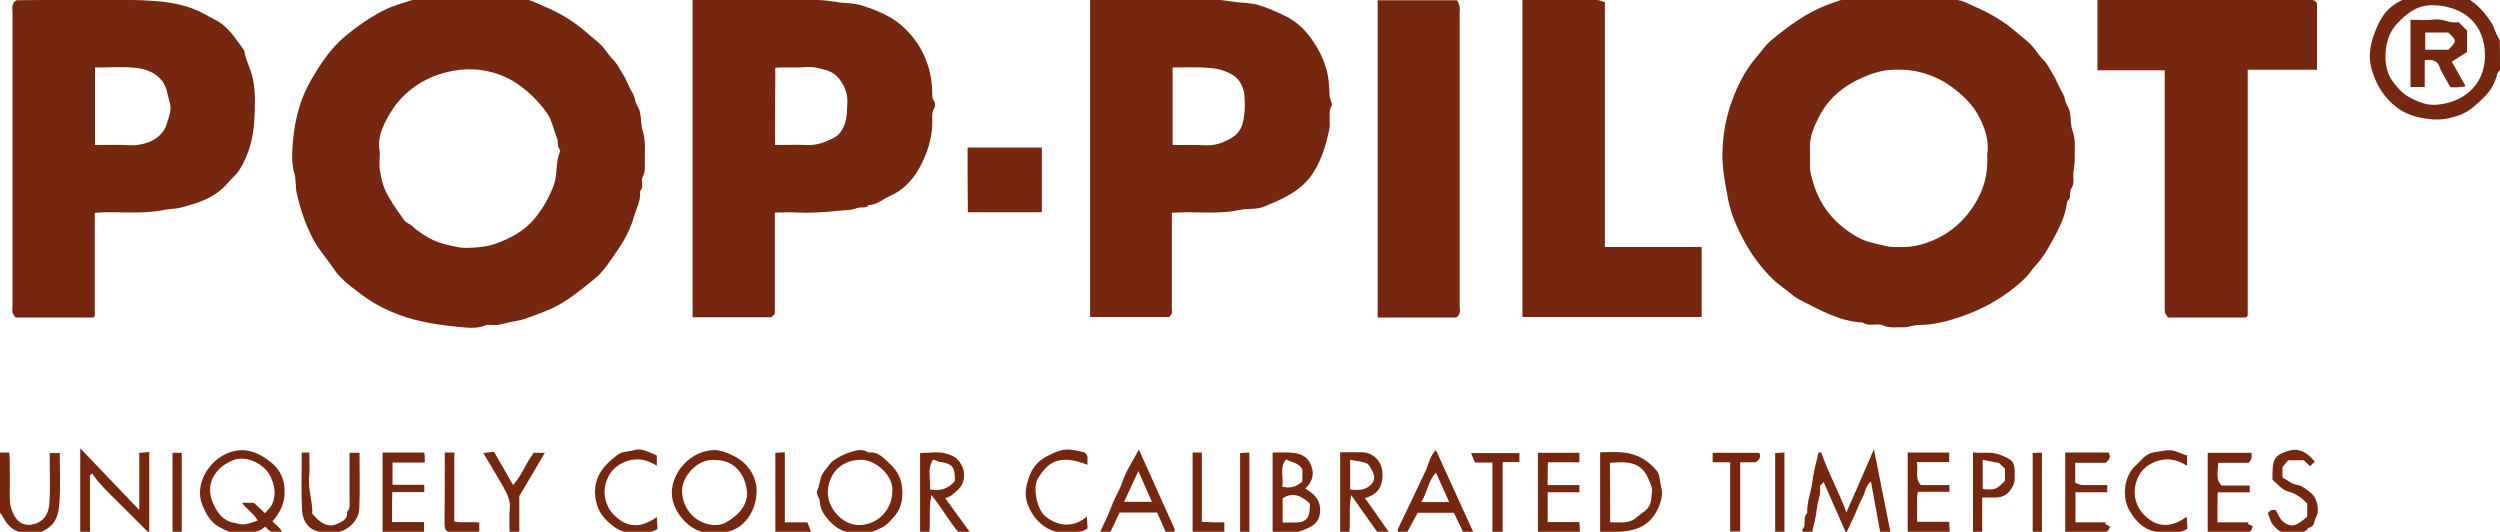
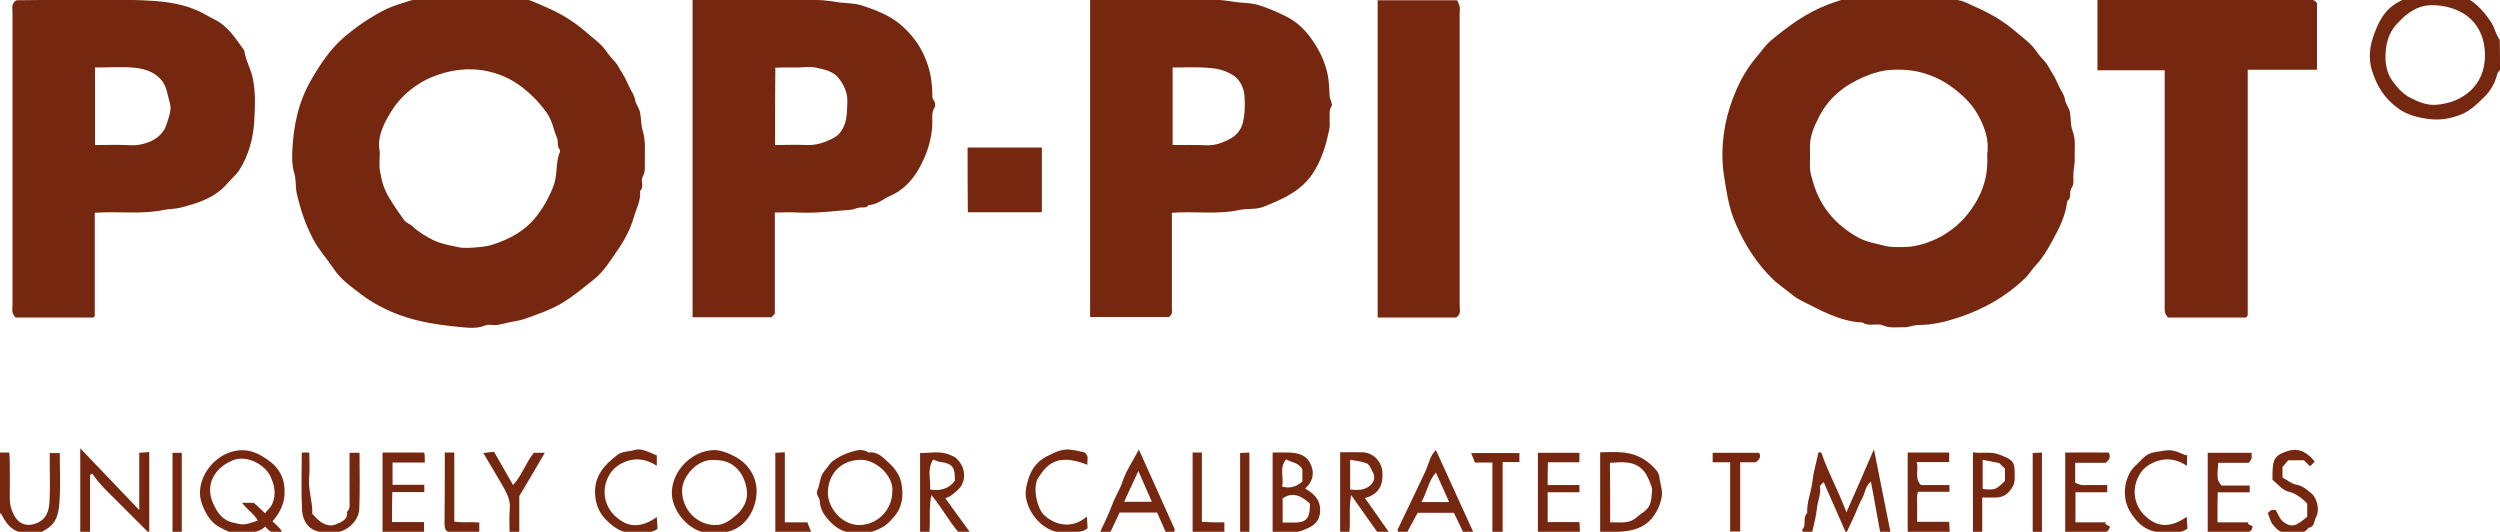
<svg xmlns="http://www.w3.org/2000/svg" version="1.1" id="Laag_1" x="0px" y="0px" viewBox="0 0 999.9 212.7" style="enable-background:new 0 0 999.9 212.7;" xml:space="preserve">
  <style type="text/css">
	.st0{fill:#75270F;}
</style>
  <g>
    <path class="st0" d="M766.9-4c0.4,0.3,0.8,0.8,1.3,1c1.7,0.4,3.7-0.8,5.1,0.9c3.6-0.6,6.7,1.6,10.1,2.2c2.4,0.4,4.6,1.8,6.8,2.7   c5.9,2.6,11.4,5.8,16.3,10.1c2.1,1.8,4.3,3.4,6.2,5.4c1.2,1.3,2.1,2.8,3.2,4.1c1.1,1.4,2.4,2.4,3.3,4.1c0.8,1.5,1.8,2.9,2.6,4.4   c0.7,1.4,1.3,2.8,2,4.2c0.7,1.5,1.8,2.8,2.1,4.7c0.2,1.6,1.5,3.1,1.9,4.7c0.6,2.6,0.2,5.6,1.2,8c1.3,3.6,0.7,7.1,0.8,10.6   c0.1,1.9-0.3,3.9-0.5,5.8c-0.2,2.1,0.4,4.7-0.7,6.2c-1.3,1.8,0.2,4.1-1.8,5.3c-0.6,5.9-3.2,10.9-6,16c-1.8,3.3-3.7,6.6-6.3,9.4   c-1.7,1.7-2.9,3.9-4.6,5.5c-7.4,7.2-16.3,12.2-26,15.5c-5.3,1.8-10.9,3.2-16.7,3.2c-1.9,0-3.7,0.9-5.6,0.9   c-2.9-0.1-5.7,0.5-8.6-0.8c-2.4-1-5.5,0.7-8-1.1c-9.3-0.4-17.2-5.1-25.2-9.1c-2-1-3.6-2.6-5.4-3.9c-1.6-1.3-3.4-2.5-4.9-3.9   c-6.6-6.3-11.5-13.9-15.1-22.2c-1.6-3.5-2.7-7.3-3.4-11c-1.1-5.8-2.2-11.6-2.1-17.6c0.1-10.3,2.7-19.9,7.3-29   c1.8-3.5,4-6.8,6.6-9.8c1.8-2.1,3.3-4.4,5.4-6.2c7-5.8,14.2-11.2,23-14.5c6.6-2.5,13.1-4.2,20-4.8c0.3,0,0.5-0.6,0.8-1   C756.9-4,761.9-4,766.9-4z M794.8,61.6c0.9-5.5-1-11-4-16.2c-2.5-4.3-6.1-7.6-10-10.5c-2.9-2.2-6-3.8-9.4-5   c-4.6-1.7-9.3-2.2-14.2-2c-4.2,0.1-8,1.3-11.8,2.9c-7.7,3.3-13.9,8.2-17.8,15.8c-2.2,4.2-3.7,8-3.7,12c0,2.3,0.1,4.7,0,7   c-0.2,3,0.8,5.7,1.6,8.4c3,9.4,9.1,16.2,17.7,21c3.3,1.8,6.7,2.3,10.2,3.2c2.8,0.8,5.5,0.6,8.2,0.6c2.8,0,5.7-0.6,8.4-1.5   c9-2.9,16.2-8.9,21-17.7C793.9,74.2,795.2,68.5,794.8,61.6z" />
    <path class="st0" d="M194.9-4c0.3,0.3,0.5,1,0.8,1c3.9,0,7.5,1.4,11.2,1.9c4.5,0.6,8.3,2.6,12.2,4.3c5.6,2.4,10.8,5.7,15.5,9.8   c2,1.8,4.3,3.4,6.2,5.4c1.2,1.3,2.1,2.8,3.2,4.1c1.1,1.4,2.4,2.4,3.3,4.1c0.8,1.5,1.8,2.9,2.6,4.4c0.7,1.4,1.3,2.8,2,4.2   c0.7,1.5,1.8,2.8,2.1,4.7c0.2,1.6,1.5,3.1,1.9,4.7c0.6,2.5,0.4,5.1,1.1,7.5c1.4,4.3,0.8,8.7,0.9,13.1c0,1.9,0.2,3.7-0.9,5.6   c-0.9,1.6,0.8,3.9-1,5.6c0.4,3.8-1.5,7-2.5,10.5c-1.4,4.9-3.9,9.5-6.8,13.6c-2.7,3.9-5.3,8.2-9.1,11.2c-4.1,3.3-8.1,6.6-12.6,9.4   c-4.8,2.9-10.1,4.6-15.3,6.5c-2,0.7-4.3,0.9-6.4,1.4c-1.5,0.3-3,0.8-4.6,1c-1.5,0.2-3.2-0.4-4.5,0.1c-3,1.3-6.1,1.1-9.1,0.8   c-8.8-0.8-17.6-2-25.8-5.1c-5.2-2-10.3-4.6-14.6-7.9c-4-3.1-8.3-5.9-11.3-10.5c-2.5-3.8-5.7-7.2-7.9-11.3   c-3.2-5.9-5.3-12.1-6.8-18.7c-0.6-2.7-0.2-5.6-1-8.1c-0.9-2.9-0.9-5.7-0.8-8.6c0.4-10.1,2.4-19.9,7.6-28.8   c3.6-6.2,7.6-12.3,13.1-17c5.3-4.5,11-8.4,17.2-11.4c3.8-1.8,13.6-4.5,17.6-5.7c2.4-0.7,4.7-0.5,7.1-1c0.2,0,0.2-0.5,0.4-0.8   C184.9-4,189.9-4,194.9-4z M151.9,60.7c0,3.3-0.4,5.9,0.2,8.3c0.3,1.4,0.5,2.8,0.9,4.1c0.6,2.1,1.5,4.1,2.6,5.9   c1.8,3.1,3.9,6.1,6,9c0.8,1.1,2.4,1.6,3.4,2.5c2.4,2.3,5.2,4,8.2,5.5c3.1,1.5,6.5,2.1,9.8,2.8c2.5,0.6,5.3,0.3,8,0.1   c2.2-0.2,4.5-0.5,6.5-1.2c6.3-2.1,12.3-5.3,16.5-10.5c3.1-3.8,5.6-8.1,7.4-12.9c1.7-4.5,0.7-9.2,2.5-13.4c0.1-0.3,0.2-0.8,0-1   c-1.2-1.4-0.5-3.2-1.1-4.6c-1.4-3.4-1.9-7.1-4.2-10.3c-3.3-4.6-7.2-8.4-11.7-11.5c-4.4-3-9.5-4.8-14.7-5.5   c-7.5-1-15.4,0.7-21.8,3.9c-5.3,2.7-9.9,6.7-13.1,11.4C153.8,48.6,150.6,54.6,151.9,60.7z" />
    <path class="st0" d="M999.9,28c-0.3,0.4-0.8,0.8-1,1.3c-0.9,3.6-2.5,6.7-5.2,9.4c-3.1,3-6,6-10.4,7.5c-5,1.7-8.7,2-13.9,1.1   c-4-0.7-7.6-1.9-10.7-4.3c-5.1-3.8-8.2-8.8-10.1-15.1c-1.3-4.5-0.8-8.8,0.4-12.6c1.9-5.7,4.4-11.5,10.5-14.6   c3.3-1.7,6.5-3.6,10.3-4.2c0,0,0-0.3,0-0.5c3,0,6,0,9,0c1,1.5,2.8,1.5,4.3,1.9c6,1.8,9.8,6,13.1,11c1.5,2.2,1.8,5,3.6,7.1   C999.9,20,999.9,24,999.9,28z M993.9,22.3C993.9,9.2,985,2.7,974,2.1c-5.1-0.3-9.6,1.2-15.4,7.5c-3.4,3.7-4.4,8.2-4.5,12.6   c-0.1,3.3,0.6,7.3,2.8,10.2c1.9,2.6,4,5.1,7.1,6.7c3.3,1.7,6.7,3.1,10.3,2.8C984.8,41.2,993.8,34.4,993.9,22.3z" />
    <path class="st0" d="M111.9,214c-0.3-0.3-0.6-1-0.8-1c-2.2,0.5-3.7-0.8-5-2.4c-3.6,3.3-7.8,2.1-11.8,2.4c-2.4,0.2-4.2-1-6.2-2   c-3.8-1.9-5.7-5.4-7.2-9.1c-3.3-8.2,2.7-18.2,11.1-21c6.5-2.2,11.6,0.2,16.5,4.1c4.1,3.3,5.6,7.8,5.3,12.7   c-0.2,3.9-1.9,7.5-4.8,10.8c1,1,2.2,2,3.2,3.2c0.5,0.6,0.5,1.4,0.7,2.2C112.5,214,112.2,214,111.9,214z M103.1,208.2   c-1.6-2.8-4.3-4.4-6.3-7.1c1.7,0,3.3,0,4.7,0c1.6,1.4,3,2.7,4.5,4.2c1.1-1.5,2.3-2.3,3-4c1.5-3.8,0.8-7.1-0.7-10.5   c-2.3-5.2-9.7-8.8-14.9-6.8c-7.3,2.8-11.8,9.7-8,17.7c1.6,3.4,3.7,6.6,8.2,7.4C97.2,209.9,97.1,210.3,103.1,208.2z" />
    <path class="st0" d="M-0.1,181c1.2,0,2.3,0,3.8,0c0.1,1.2,0.2,2.5,0.2,3.8c0,4.8,0.1,9.6,0,14.4c0,2.6,0.6,4.9,1.9,7.2   c1.8,3.2,4.8,4.2,8.2,3.1c4.5-1.5,5.6-5,5.8-8.9c0.3-4.8,0.1-9.6,0.1-14.4c0-1.6,0-3.3,0-5c1.3,0,2.4,0,4,0   c0,6.8,0.4,13.8-0.2,20.6c-0.3,3.2-1,6.9-4.2,9.2c-1.6,1.1-3.1,2.2-5.1,2c-0.8-0.1-1.7-0.1-2.5,0c-5.5,0.7-8.7-2.2-11-6.7   c-0.2-0.5-0.7-0.9-1-1.3C-0.1,197-0.1,189-0.1,181z" />
    <path class="st0" d="M999.9,16c-1.8-2.1-2.1-4.9-3.6-7.1c-3.3-5-7.2-9.1-13.1-11c-1.5-0.5-3.3-0.4-4.3-1.9" />
    <path class="st0" d="M37.9,85.1c0,14,0,27.6,0,41.3c-0.1,0.1-0.2,0.3-0.3,0.4c-0.1,0.1-0.3,0.2-0.4,0.2c-10.3,0-20.6,0-31,0   c-0.5-0.8-1.1-1.4-1.2-2.1c-0.2-1,0-2,0-3c0-39,0-78,0-116.9c0-1.7-0.6-3.7,1.6-4.9C23.1,0,40-0.5,56.8,0.1   C63.9,0.4,71.3,1,78.2,3.9C80.9,5,83.4,6.6,86,7.9c5.4,2.7,8.3,7.7,11.7,12.3c0.5,3.9,2.6,7.2,3.4,11.1c1.2,5.8,0.9,11.5,0.6,17.1   c-0.4,6.8-2.2,13.6-5.9,19.5c-1.3,2-3.3,3.6-4.9,5.5c-4.9,5.7-11.6,7.8-18.5,9.6c-2.2,0.6-4.4,0.5-6.6,0.9   C56.6,85.9,47.4,84.4,37.9,85.1z M38,58c5.1,0,9.8-0.2,14.5,0.1c2.3,0.1,4.5-0.4,6.6-1.1c3.6-1.3,6.6-3.9,7.6-7.5   c0.8-2.6,2.1-5.6,1.2-8.5c-1-3.2-1.1-6.7-3.8-9.5c-2.9-3-6.5-4-10.2-4.4C48.6,26.6,43.3,27,38,27C38,37.4,38,47.5,38,58z" />
    <path class="st0" d="M309.9,85c0,13.9,0,27.2,0,40.5c-0.5,0.5-0.9,0.9-1.4,1.4c-10.5,0-21,0-31.5,0c0-42.2,0-84.3,0-126.9   c1.4,0,2.8,0,4.3,0c15.2,0,30.3-0.1,45.5,0c3,0,6.1,0.6,9.1,1c2.9,0.3,5.8,0.3,8.5,1.1c4.1,1.3,8.2,2.8,11.9,5   c3.2,1.9,6.1,4.5,8.4,7.3c3.6,4.3,6,9.3,7.3,14.9c0.6,2.7,0.8,5.4,0.9,8.1c0,0.9-0.2,1.8,0.6,2.8c0.5,0.6,0.7,2.1,0.3,2.8   c-1.3,2-0.9,4.1-0.9,6.1c-0.1,6.4-2.1,12.4-5.1,17.9c-2.7,4.9-6.5,9.1-11.9,11.4c-2.8,1.2-5.2,3.6-8.5,3.6c-0.9,1.4-2.3,0.8-3.6,1   c-1.2,0.2-2.4,0.8-3.6,0.9c-7,0.5-14,1.5-21.1,1.1C316.2,84.8,313.2,85,309.9,85z M310,58c4.3,0,8.4-0.2,12.5,0   c4.1,0.2,7.7-1.1,11.2-3c1.5-0.8,2.3-1.8,3.2-3.3c2-3.4,1.8-7,2-10.7c0.2-3.9-1.4-7.2-3.6-9.9c-2.1-2.6-5.6-3.3-8.7-4   c-2.7-0.6-5.6-0.1-8.4-0.1c-2.8,0-5.5-0.1-8.1,0.1C310,37.6,310,47.7,310,58z" />
    <path class="st0" d="M467.5,126.8c-10.5,0-20.9,0-31.5,0c0-42.2,0-84.3,0-126.9c1.4,0,2.8,0,4.2,0c15.2,0,30.3-0.1,45.5,0   c3,0,6.1,0.6,9.1,1c2.9,0.3,5.9,0.3,8.5,1.1c4.1,1.3,8.1,3,11.9,5c3.3,1.8,6.2,4.4,8.4,7.3c3.4,4.5,6,9.3,7.3,15   c0.7,3.1,0.7,6.1,0.9,9.1c0.1,1.4,1.3,3.2,0.8,4c-1.1,1.6-0.7,3.1-0.8,4.7c-0.1,1.5,0.2,3.1-0.1,4.5c-1.2,5.8-2.8,11.4-5.9,16.6   c-4.8,8.1-12.7,11.4-20.7,14.6c-2.9,1.1-6.4,0.5-9.5,1.2c-8.8,1.9-17.7,0.4-26.9,1.1c0,2.9,0,5.9,0,8.8c0,9.8,0,19.7,0,29.5   C468.9,124.9,468.7,126,467.5,126.8z M469,58c4.7,0,9-0.1,13.3,0.1c2.3,0.1,4.5-0.3,6.5-1.1c3.7-1.5,7.1-3.2,8.3-8   c0.9-3.8,0.9-7.5,0.6-11.1c-0.3-2.8-1.7-5.9-4.2-7.6c-2.8-1.9-6.2-2.9-9.6-3.1C478.9,26.7,474,27,469,27C469,37.4,469,47.5,469,58z   " />
    <path class="st0" d="M926.7,1.3c0,8.8,0,17.6,0,26.6c-9.2,0-18.4,0-27.7,0c0,33,0,65.7,0,98.3c-0.3,0.3-0.4,0.5-0.5,0.6   c-0.1,0.1-0.3,0.2-0.4,0.2c-10.3,0-20.6,0-31,0c-0.5-0.8-1.1-1.4-1.2-2.1c-0.2-1.3-0.1-2.7-0.1-4c0-29.2,0-58.3,0-87.5   c0-1.7,0-3.3,0-5.3c-9,0-17.9,0-26.9,0c0-9.5,0-18.6,0-28.1c1.6,0,3.3,0,4.9,0c26.2,0,52.3,0,78.5,0C924,0,925.7-0.5,926.7,1.3z" />
-     <path class="st0" d="M608.9,126.8c0-42.3,0-84.4,0-126.8c5,0,9.9,0,14.9,0c5,0,10-0.1,15,0c1,0,2,0.6,3.1,0.9c0,32.8,0,65.3,0,97.9   c12.9,0,25.7,0,38.7,0c0,9.4,0,18.6,0,28C656.9,126.8,633.1,126.8,608.9,126.8z" />
    <path class="st0" d="M551,0.1c10.6,0,21,0,31.8,0c0.3,0.8,0.8,1.6,1,2.5c0.2,0.8,0,1.7,0,2.5c0,39,0,77.9,0,116.9   c0,1.7,0.7,3.7-1.4,5c-10.4,0-20.8,0-31.4,0C551,84.6,551,42.3,551,0.1z" />
    <path class="st0" d="M387,59c10,0,19.7,0,29.7,0c0,8.5,0,17,0,25.6c0.1,0-0.1,0.1-0.2,0.2c-0.1,0.1-0.3,0.1-0.4,0.1   c-9.6,0-19.3,0-29,0C387,76.3,387,67.9,387,59z" />
    <path class="st0" d="M738.5,204.9c3.9-8.8,7.4-16.9,11-25.2c2.2,11.2,4.4,22,6.6,33.1c-1.6,0-2.7,0-4.1,0   c-1.2-6.5-2.4-13.1-3.7-20.2c-2.3,1.8-2.3,4.6-3.5,6.7c-1.2,2.1-2,4.5-3,6.7c-1.1,2.3-2.2,4.7-3.4,7.3c-3.1-7.1-6-13.7-9-20.5   c-0.6,0.7-1.6,1.4-1.5,1.8c0.5,3-0.9,5.7-1.2,8.6c-0.3,3.2-1.2,6.4-1.9,9.6c-1.5,0-2.6,0-3.7,0c-0.1-0.4-0.4-0.8-0.3-0.9   c1.9-1.9,0-4.8,2-6.7c-0.2-4.4,1.6-8.4,2.1-12.6c0.4-3.9,1.6-7.7,2.4-11.6c0,0,0.2-0.1,0.3-0.1c0.3,0,0.8,0.1,0.9,0.2   C731.1,188.9,735.2,196.1,738.5,204.9z" />
    <path class="st0" d="M59.7,213.3c-4.3-4.3-8.2-8.2-12.2-12.2c-3.7-3.7-7.6-7.2-10.6-11.7c-0.3,0.2-0.6,0.4-0.9,0.6   c0,7.6,0,15.1,0,22.8c-1.5,0-2.6,0-3.9,0c0-10.9,0-21.8,0-33.5c8.1,8.5,15.8,16.5,23.6,24.7c0-7.6,0-15.1,0-22.9   c1.4-0.1,2.6-0.2,4-0.3C59.7,191.7,59.7,202.2,59.7,213.3z" />
    <path class="st0" d="M286,213c-9.1,1.6-17.3-8.1-17.3-15.8c0-8.6,7.7-17,17-17.2c3.2-0.1,8.9,2.5,11.5,4.8   c3.7,3.2,5.6,7.7,5.4,12.1C302.4,204.8,296.8,214,286,213z M286,184c-6.9-0.8-13.2,6.5-13.2,12.2c0,7.8,6.1,13.7,13.1,13.8   c3.6,0.1,6.2-1.9,8.8-4.2c2.7-2.4,4.2-5.6,4.1-8.7C298.3,190.2,294.1,183.9,286,184z" />
    <path class="st0" d="M343.4,213c-4.6,0.7-8.6-1.2-11.9-4.9c-1.9-2.1-3.5-4.5-3.6-7.5c0-1.6-1.8-2.9-1-4.5c1.2-2.5,0.9-5.6,2.9-7.8   c1.2-1.3,2-3,3.4-4c2.1-1.5,4.4-2.7,7-3.5c2.6-0.8,4.8-1.4,7.2,0.2c3.7-0.5,5.8,2,8.2,4.2c2.4,2.2,4.2,4.7,4.9,8   c1,5.1,0.4,9.9-3.2,13.8c-1.4,1.5-2.7,3.1-4.8,4.1C348.8,212.8,348.8,213,343.4,213z M356.9,196.6c0.6-6.2-6.5-12.8-12.7-12.7   c-8.5,0.1-13.1,6.4-13.1,13.2c0,5.9,5.5,13,12.8,12.9C350.9,209.8,356.8,204.1,356.9,196.6z" />
    <path class="st0" d="M640,213c0-11,0-21.4,0-32.1c3.3,0,6.4-0.3,9.5,0.1c5.4,0.6,9.9,3.2,13.3,7.5c0.6,0.8,0.9,2,1,3.1   c0.2,1.4,0.6,2.8,0.8,4.1c0.4,2.2-0.2,4.8-1.1,6.9c-2.1,5-5.5,8.3-11.3,9.5C648.2,213,644.2,212.6,640,213z M644,208.9   c3.8-0.1,7.5,0.8,10.6-2c1.7-1.5,3.9-2.6,5-4.5c1-1.8,0.9-4.3,1.2-6.4c0.1-1-1.8-5.7-3-7.2c-3.7-4.7-8.9-4-13.9-3.7   C644,193.2,644,200.9,644,208.9z" />
    <path class="st0" d="M509,213c0-10.8,0-21.3,0-32c2.2,0,4.3-0.1,6.5,0c3.8,0.1,7.2,1,8.8,4.9c1.6,3.7,0.6,6.9-2.3,9.5   c3.5,2,6.1,4.4,6,8.9c-0.1,3.2-1.5,5.3-4.4,6.7c-2.3,1.1-4.6,2-7.2,2C514,212.9,511.7,213,509,213z M513,209c1.9,0,3.3,0,4.8,0   c4.3,0,5.9-1.5,6.1-5.9c0-0.6,0-1.3,0-1.7c-4.1-3.8-7.4-4.4-10.9-2.1C513,202.4,513,205.5,513,209z M520.9,192.6c0-1.8,0-3.4,0-4.8   c-1.4-2.9-4.3-2.7-6.5-4.1c-2.9,3.5-0.8,7.4-1.6,10.9C515.9,195.5,518.4,194.7,520.9,192.6z" />
    <path class="st0" d="M371.7,212.9c-1.3,0-2.4,0-3.7,0c0-10.5,0-20.9,0-31.7c4,0,8.1-1,12.1,0.8c0.8,0.4,1.8,0.7,2.4,1.3   c3.1,3,4,6.9,2.2,10.6c-0.8,1.6-2.5,2.8-3.9,4c-0.8,0.7-1.9,1-2.7,1.4c3.2,4.4,6.4,8.9,9.8,13.5c-1.6,0-3,0-4.6,0   c-3.7-4.2-6.4-9.6-10.8-14.8C371.4,203.4,372.2,208,371.7,212.9z M373.2,183.8c-2.5,3.9-0.9,8.1-1.2,12c4.1,0.6,7.4-0.2,9.9-3.5   c0-0.4,0-0.9,0-1.4c-0.1-4.2-1.2-5.4-5.4-6.1C375.6,184.8,374.8,184.4,373.2,183.8z" />
    <path class="st0" d="M545.9,199.2c3.1,4.4,6.2,8.7,9.5,13.5c-1.8,0-2.9,0-4.6,0c-3.1-4.4-6.5-9.2-10.4-14.7   c-1,5.3-0.2,9.9-0.7,14.7c-1.1,0-2.3,0.1-3.7,0.2c0-10.7,0-21.1,0-32c3,0,6.1-0.1,9.2,0c4.3,0.3,7.4,3.8,7.7,7.9   C553.3,194.3,551.2,197.8,545.9,199.2z M540,195.8c2.5,0.2,4.8,0.4,7-0.9c2.6-1.6,3.4-3.9,1.8-6.6c-0.6-1.1-1.2-2.6-2.2-3   c-2.1-0.8-4.4-1-6.6-1.4C540,188.2,540,191.9,540,195.8z" />
    <path class="st0" d="M574.3,180c4.9,10.8,9.8,21.6,14.9,32.7c-1.5,0.1-2.8,0.2-3.9,0.3c-1.3-2.7-2.5-5.2-3.8-7.9   c-4.6,0-9.3,0-14.5,0c-1.2,2.3-2.6,4.9-4.1,7.6c-1.3,0-2.5,0-3.7,0c-0.1-0.3-0.3-0.7-0.2-0.9c3.8-7.9,7.6-15.8,11.3-23.7   C571.5,185.3,572,182.2,574.3,180z M579.6,200.8c-1.8-4-3.5-7.9-5.3-11.8c-3,3.3-3.5,7.8-5.8,11.8   C572.6,200.8,576.1,200.8,579.6,200.8z" />
    <path class="st0" d="M455.5,179.8c4.9,10.8,9.6,21.3,14.3,31.8c0.1,0.2-0.1,0.6-0.1,1.1c-1.1,0-2.2,0-3.5,0   c-1.1-2.4-2.2-5.1-3.4-7.7c-5,0-9.8,0-15,0c-1.1,2.4-2.3,4.9-3.7,7.8c-0.9,0-2.4,0-4.1,0c0.2-0.3,0.3-0.6,0.4-0.9   c1.5-3.2,3.1-6.4,4.3-9.7c1.2-3.3,3.2-6.3,4.3-9.7C450.5,188.1,453.2,184.2,455.5,179.8z M460.7,200.7c-1.7-4-3.5-7.9-5.4-12.3   c-2,4.3-3.8,8.1-5.7,12.3C453.5,200.7,457.1,200.7,460.7,200.7z" />
    <path class="st0" d="M883,181.1c5.9,0,11.7,0,17.5,0c0.2,2.3,0.2,2.3-1.1,4c-4,0-8.1,0-12.2,0c-0.5,6.7-0.5,6.7,1.3,9.1   c3.7,0,7.4,0,11.3,0c0,0.9,0,1.7,0,2.7c-4.2,0-8.3,0-12.8,0c0,2.1-0.1,4-0.1,5.9c0,2,0,3.9,0,6.1c4.3,0,8.4,0,12.5,0   c-0.1,0.2-0.3,0.4-0.4,0.6c0.7,0.4,1.5,0.7,2,1c-0.2,0.7-0.3,1.1-0.4,1.3c-0.7,1-1.7,1.3-3,1.3c-4.8-0.1-9.6,0-14.6,0   C883,202.3,883,191.7,883,181.1z" />
    <path class="st0" d="M842.8,194c0,1.1,0,1.9,0,2.9c-4.2,0-8.3,0-12.7,0c0,4.1,0,8,0,12c4.1,0,8.2,0,12.3,0   c-0.2,0.2-0.3,0.4-0.5,0.6c0.7,0.4,1.4,0.8,2,1.1c-0.5,1.8-1.4,2.4-2.9,2.4c-5,0-9.9,0-15,0c0-10.6,0-21,0-32   c5.7-0.1,11.6,0,17.4,0c0.9,1.8,0.3,2.9-1.2,4.1c-3.9,0-8,0-12.2,0c0,2.6,0,5.1,0,8c0.9,0.3,1.9,0.9,2.9,0.9   C836.2,194,839.4,194,842.8,194z" />
    <path class="st0" d="M768.3,194c3.7,0,7.5,0,11.4,0c0,1,0,1.7,0,2.7c-4.1,0-8.2,0-12.6,0c-0.6,2-0.3,4-0.3,5.9c-0.1,2,0,4,0,6.1   c4.3,0,8.4,0,12.8,0c0.1,1.4,0.1,2.6,0.2,4c-5.7,0-11.1,0-16.8,0c0-10.5,0-21,0-31.7c5.5,0,10.9,0,16.6,0c0,1.2,0,2.4,0,3.8   c-4.2,0-8.3,0-13,0C767.5,188,765.6,191.2,768.3,194z" />
    <path class="st0" d="M169.9,185c-4.5,0-8.6,0-12.9,0c0,3,0,5.7,0,8.9c4.1,0,8.4,0,12.7,0c0,1.1,0,1.9,0,2.9c-4.1,0-8.2,0-12.8,0   c0,2.1-0.1,4-0.1,5.9c0,2,0,4,0,6.1c4.3,0,8.4,0,12.8,0c0,1.4,0,2.6,0,4c-5.5,0-10.9,0-16.6,0c0-10.5,0-21.1,0-31.8   c5.5,0,11,0,16.4,0c0.2,0.2,0.4,0.3,0.4,0.4C169.9,182.5,169.9,183.5,169.9,185z" />
    <path class="st0" d="M619,194c4.3,0,8.4,0,12.7,0c0,1,0,1.7,0,2.9c-4.1,0-8.4,0-12.7,0c0,4.1,0,7.9,0,11.9c4.1,0,8.2,0,12.7,0   c0.1,1.4,0.2,2.6,0.2,4c-5.7,0-11.1,0-16.8,0c0-10.4,0-21,0-31.7c5.4,0,10.9,0,16.6,0c0,1.2,0,2.4,0,3.8c-4.2,0-8.3,0-12.6,0   C619,187.9,619,190.7,619,194z" />
    <path class="st0" d="M124.9,205.5c0.9,0.9,1.8,2,2.8,2.8c2,1.6,4.5,2.4,6.7,1.4c2-0.9,4.8-1.7,4.4-5c1.4-1.3,1-3,1-4.6   c0-6.3,0-12.6,0-19c1.4,0,2.5,0,4,0c0,7.4,0.2,14.8-0.1,22.3c-0.1,5-5.2,9.6-10.2,9.6c-2.3,0-4.6,0.1-6.8-0.6   c-4-1.2-5.7-4.8-5.9-8.4c-0.4-7.6-0.1-15.2-0.1-23c1.1,0,1.9,0,3,0c0,3.5,0.3,7-0.1,10.4C123.3,196.2,125.1,200.8,124.9,205.5z" />
    <path class="st0" d="M907,205.2c0.6-0.5,1-1,1.6-1.2c0.4-0.2,1,0,1.6,0c0.9,1.5,1.5,3.4,2.8,4.5c1.4,1.2,3.4,2.2,5.3,1.3   c1.7-0.7,3.1-2.1,4.5-3.1c0-2,0-3.7,0-5.3c-2.2-2.2-4.3-4-7.6-4.8c-2.4-0.6-4.4-3.2-6.3-4.7c-0.1-8.2,0.5-9.7,6.1-11.5   c4.5-1.5,8,0.7,10.8,4.2c-0.8,0.8-1.5,1.5-1.9,1.9c-1-1-1.9-1.9-2.4-2.4c-2.7,0-4.3,0-6.3,0c-0.6,0.7-1.4,1.6-2.3,2.7   c0,1.1,0,2.5,0,4.2c1.9,1,3.7,2.6,5.8,2.9c2.4,0.5,4,2,5.6,3.3c2.5,1.9,3.6,6.9,2,9.7c-0.8,1.4-0.5,3.9-3,4.2   c-2.4,3.4-6.1,1.8-9.2,1.9c-2.4,0.1-4-1.9-5.4-3.6C908,208.2,907.7,206.8,907,205.2z" />
    <path class="st0" d="M792.8,199c0,4.8,0,9.3,0,13.8c-1.3,0-2.4,0-3.7,0c0-10.4,0-20.9,0-31.9c3.5,0.6,7.1-0.5,10.8,1   c5.1,2,6,2.6,5.9,8.1c0,1.5,0.1,3-0.8,4.6c-1.6,2.8-3.5,4.3-6.7,4.4C796.6,199,795,199,792.8,199z M799.6,185.2   c-2.4-0.5-4.5-0.9-6.6-1.3c0,4.2,0,8,0,11.7c5.1,0.4,5.3,0.3,8.9-3.3c0-1.7,0-3.3,0-4.9C801,186.6,800.2,185.8,799.6,185.2z" />
    <path class="st0" d="M874.7,186.3c-3.8-2.5-7.7-3.2-11.6-2c-2.9,0.9-5.6,2.6-7.2,5.2c-3.9,6.4-1.9,12.9,1.7,16.5   c3.7,3.6,8.9,6.4,17,0.7c0.1,1.7,0.2,3.2,0.3,4.7c-3,2.3-6.4,1.4-9.5,1.5c-6.6,0.2-10.7-3.5-13.7-8.7c-3.5-6.1-1.7-14.7,2.8-18.3   c0.1-0.1,0.2-0.2,0.4-0.4c1.9-1.9,3.6-4.1,6.6-4.6c7-1.2,6.9-1.3,12.2,1c0.3,0.1,0.6,0.1,1.1,0.2   C874.7,183.3,874.7,184.6,874.7,186.3z" />
    <path class="st0" d="M262.7,182.2c0,1.4,0,2.5,0,4.1c-3.8-2.5-7.7-3.2-11.6-2c-2.8,0.9-5.5,2.6-7.2,5.3c-3.9,6.4-1.8,13,1.8,16.5   c3.7,3.6,9,6.4,17,0.7c0.1,1.7,0.2,3.3,0.3,4.7c-3,2.2-6.4,1.3-9.5,1.5c-4.4,0.4-7.6-1.7-10.6-4.6c-3.2-3-4.7-6.6-4.9-11   c-0.3-7.1,3.8-11.6,9-15.5c2-1.5,4.5-1.2,6.7-1.9c2.5-0.8,5,0.5,7.3,1.4C261.4,181.6,262,181.9,262.7,182.2z" />
    <path class="st0" d="M434.9,185.9c-12.2-4.9-16.3,0-19.7,5.3c-2.3,3.6-0.5,12.5,2.8,15.2c5.2,4.4,11.7,4.6,16.7,0.2   c0.1,1.8,0.2,3.3,0.3,4.7c-2.7,2.1-5.7,1.2-8.5,1.6c-7.1,0.9-13.6-5.1-15.7-11.9c-1.2-3.8-0.3-6.9,0.7-10c1.2-3.6,3.5-6.6,7.2-8.5   c2.9-1.4,5.6-2.9,8.9-2.7c2,0.2,4.1,0.6,6,1.1c0.6,0.2,1.2,1.1,1.4,1.9C435,183.9,434.9,184.9,434.9,185.9z" />
    <path class="st0" d="M213.5,181.1c1.3,0,2.7,0,4.4,0c-3.3,5.7-6.5,11.1-10.2,17.3c0,4.1,0,9.2,0,14.4c-1.3,0-2.4,0-3.9,0   c0-3.2-0.2-6.3,0.1-9.4c0.3-3.2-1.1-5.9-2.5-8.5c-2.5-4.4-5.2-8.8-8.1-13.7c1.7-0.2,2.9-0.4,4.3-0.5c2.5,4.4,5,8.7,7.6,13.3   C208.8,190.1,210.3,185.1,213.5,181.1z" />
    <path class="st0" d="M601,212.9c-1.6,0-2.7,0-4.1,0c0-9.3,0-18.5,0-27.9c-2.4,0-4.5,0-7,0c-0.5-1.2-0.9-2.3-1.5-3.8   c6.7,0,12.9,0,19.3,0c0,1,0,2.1,0,3.6c-2.1,0-4.3,0-6.7,0C601,194.2,601,203.3,601,212.9z" />
    <path class="st0" d="M692,184.9c-2.6,0-4.7,0-7,0c0-1.3,0-2.4,0-3.8c6.1,0,12.3,0,18.6,0c0.8,1.5,0.2,2.7-1.4,3.8c-1.9,0-4,0-6.2,0   c0,9.3,0,18.3,0,27.7c-1.4,0-2.6,0-4,0C692,203.7,692,194.6,692,184.9z" />
    <path class="st0" d="M313.9,208.9c3.1,0,5.9,0,9,0c0.5,1.2,0.9,2.3,1.5,3.8c-5,0-9.6,0-14.3,0c0-10.4,0-20.8,0-31.6   c1.1-0.1,2.3-0.1,3.8-0.2C313.9,190.3,313.9,199.5,313.9,208.9z" />
    <path class="st0" d="M177.9,181c1.5,0,2.6,0,3.8,0c0,9.2,0,18.3,0,27.6c3.3,0.6,6.6,0,10,0.4c0,1.1,0,2.2,0,3.6   c0.1-0.1,0,0.1-0.2,0.1c-4.1,0-8.2,0-12.3,0c-1.4-0.8-1.4-2.1-1.4-3.4C177.9,200.1,177.9,190.8,177.9,181z" />
    <path class="st0" d="M477,181c1.3,0,2.4,0,3.7,0c0,9.2,0,18.3,0,27.7c1.6,0.1,3,0.1,4.4,0.2c1.5,0,2.9,0,4.6,0c0,1.3,0,2.4,0,3.8   c-4.1,0-8.3,0-12.7,0C477,202.3,477,191.9,477,181z" />
-     <path class="st0" d="M713.7,212.9c-1.3,0-2.4,0-3.7,0c0-10.5,0-20.9,0-31.7c1-0.1,2.3-0.1,3.7-0.2   C713.7,191.5,713.7,202,713.7,212.9z" />
    <path class="st0" d="M499.7,212.9c-1.3,0-2.4,0-3.7,0c0-10.5,0-20.9,0-31.7c1-0.1,2.3-0.1,3.7-0.2   C499.7,191.6,499.7,202,499.7,212.9z" />
    <path class="st0" d="M816.7,212.9c-1.3,0-2.4,0-3.7,0c0-10.5,0-21,0-31.7c1-0.1,2.3-0.1,3.7-0.2C816.7,191.6,816.7,202,816.7,212.9   z" />
    <path class="st0" d="M69,181.1c1.2,0,2.4,0,3.7,0c0,10.5,0,20.9,0,31.7c-1,0.1-2.2,0.1-3.7,0.2C69,202.4,69,191.9,69,181.1z" />
-     <path class="st0" d="M969.8,24.1c0,3.7,0,7.1,0,10.7c-1.9,0-3.7,0-5.7,0c0-8.8,0-17.7,0-26.9c3.2,0,6.6,0.3,9.8-0.1   c3.3-0.4,6.2,1.8,9.4,1c1.2,1.2,2.2,2.2,3.4,3.4c0,2.6,0,5.4,0,8.6c-1.7,1.1-3.7,2.4-6.1,3.9c1.7,3,3.5,6.2,5.6,9.8   c-1.2,0.2-2.1,0.3-2.9,0.4c-1,0.1-2,0-3.2,0c-1-1.8-2.2-3.7-3.2-5.6c-0.4-0.7-0.8-1.3-1-2.1C975.1,24.4,973.1,23.6,969.8,24.1z    M970,13c0,2.6,0,4.7,0,6.9c1.7,0,3.1,0,4.6,0c1.6,0,3.3,0,4.7,0c3.4-3.6,3.4-3.6-0.1-6.9C976.2,13,973.2,13,970,13z" />
    <path class="st0" d="M979.4,20" />
    <path class="st0" d="M970,20c0-2.3,0-4.4,0-6.9" />
  </g>
</svg>